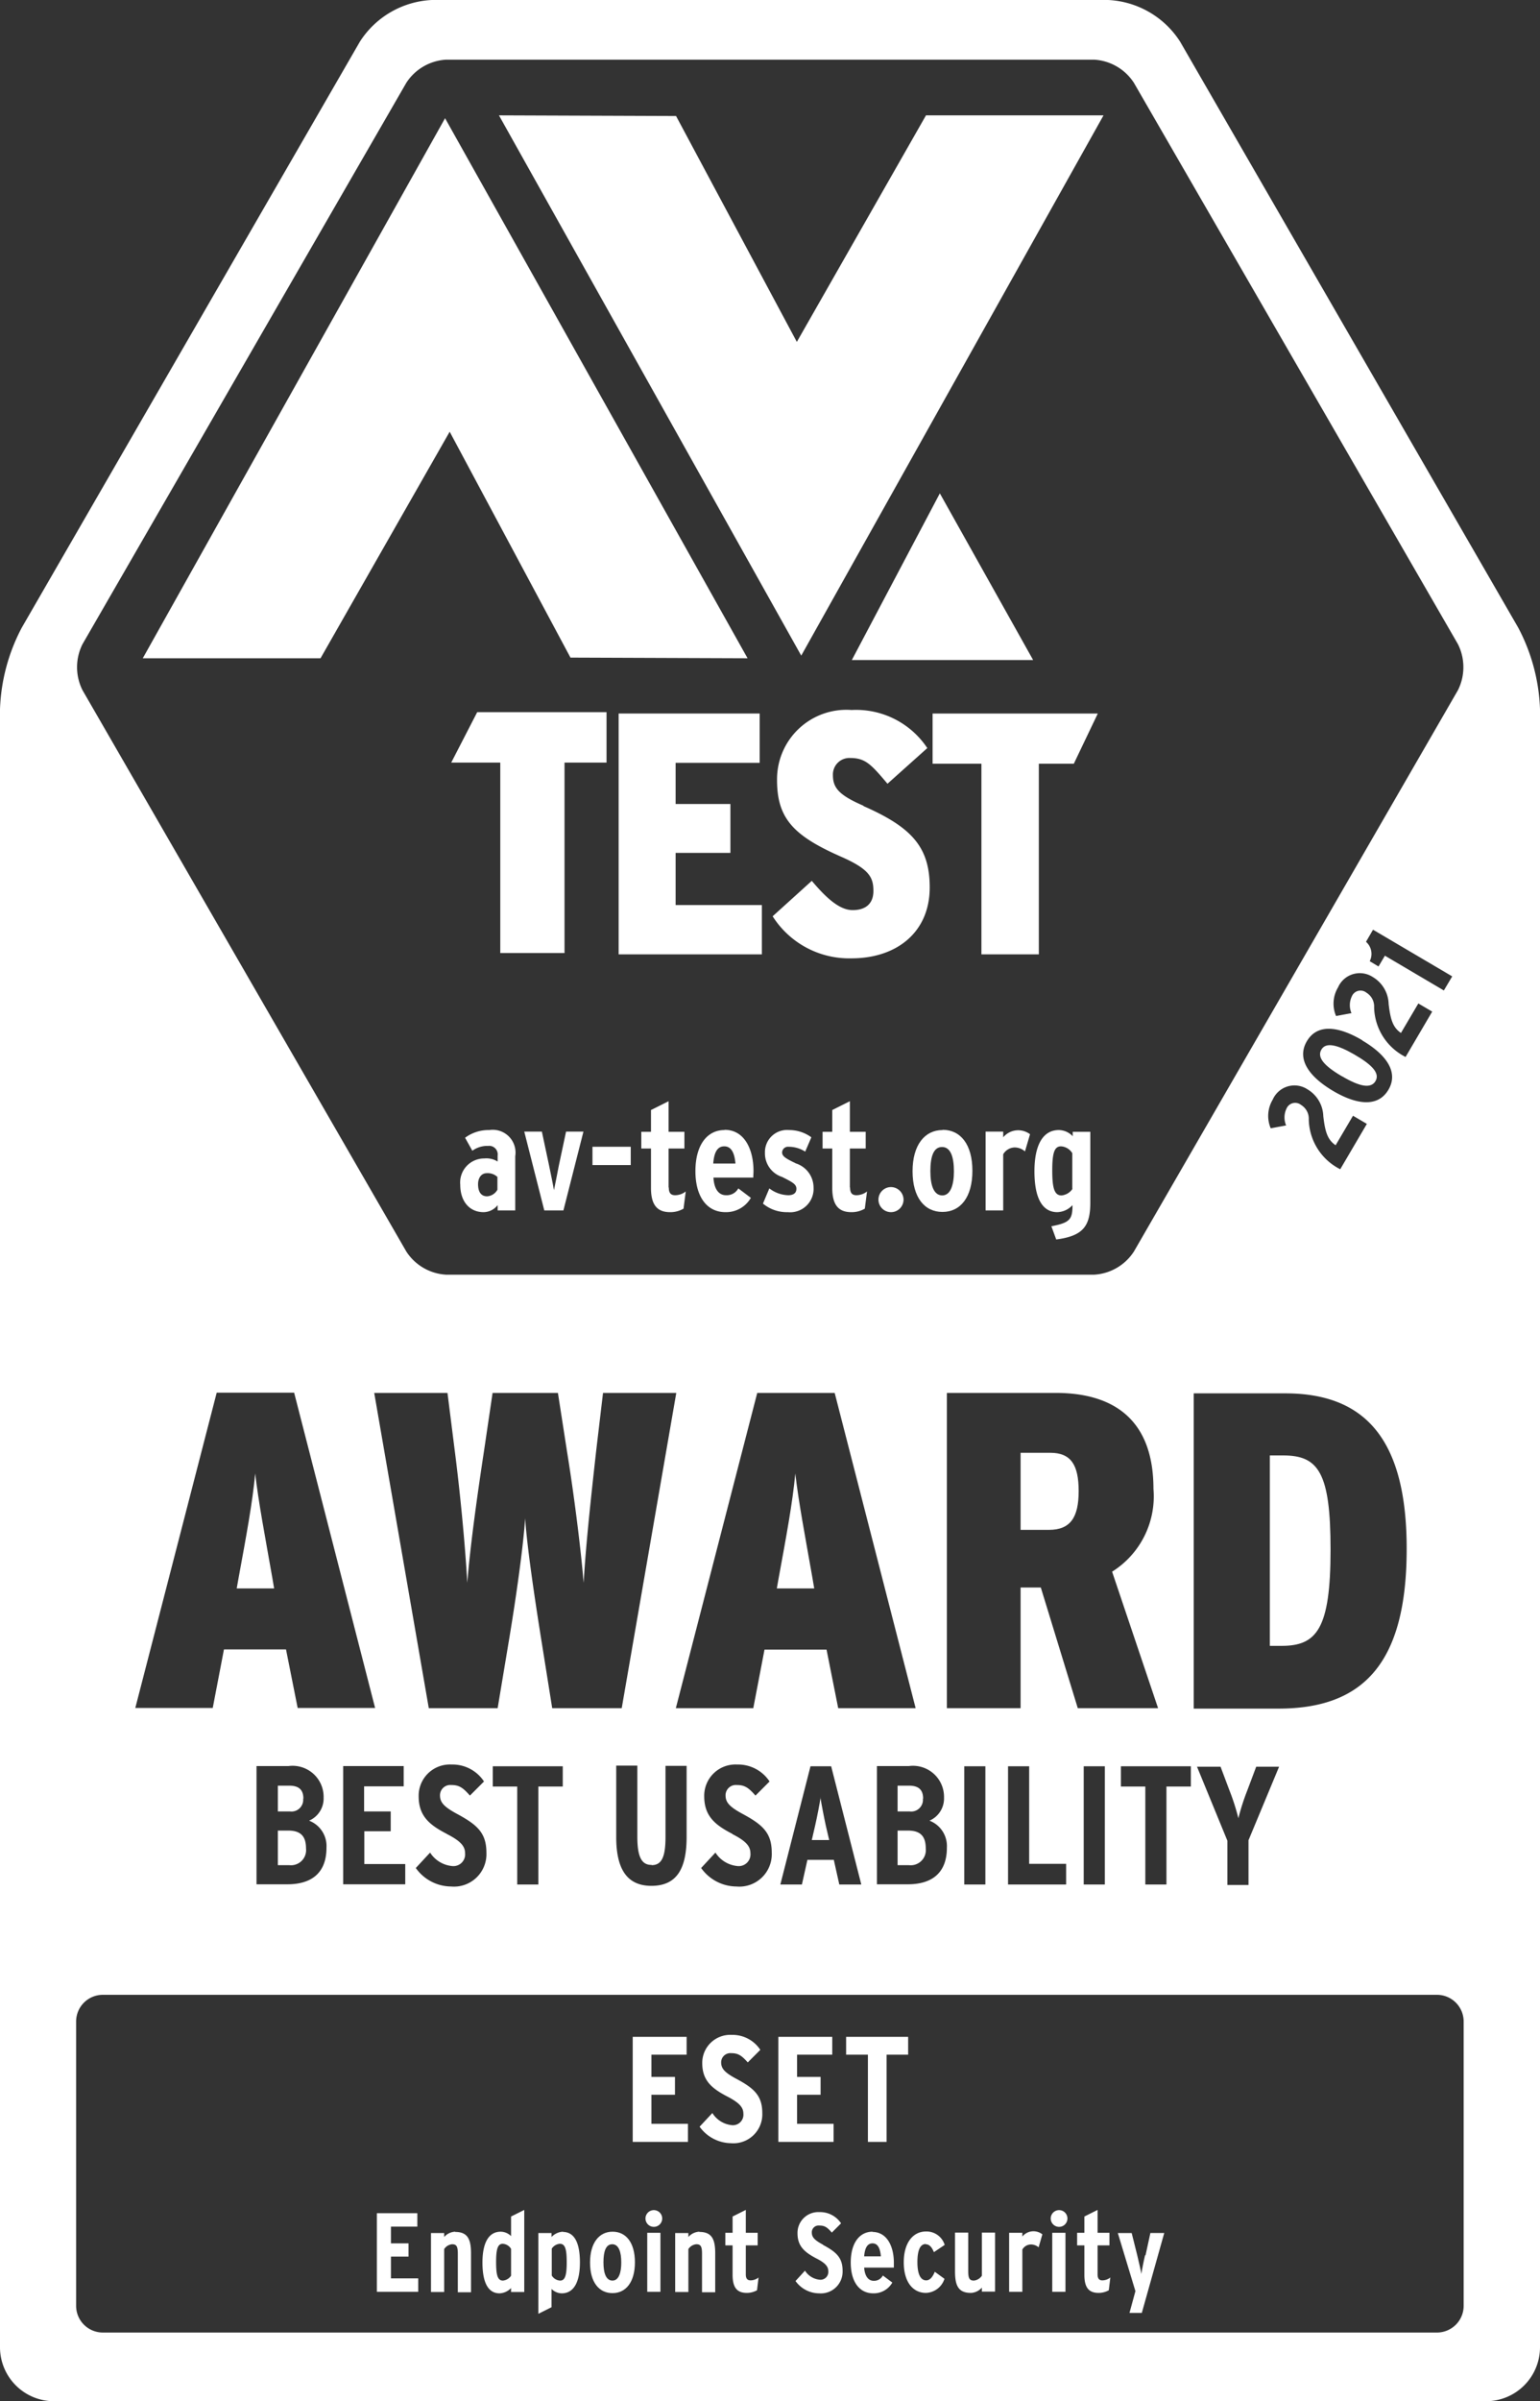
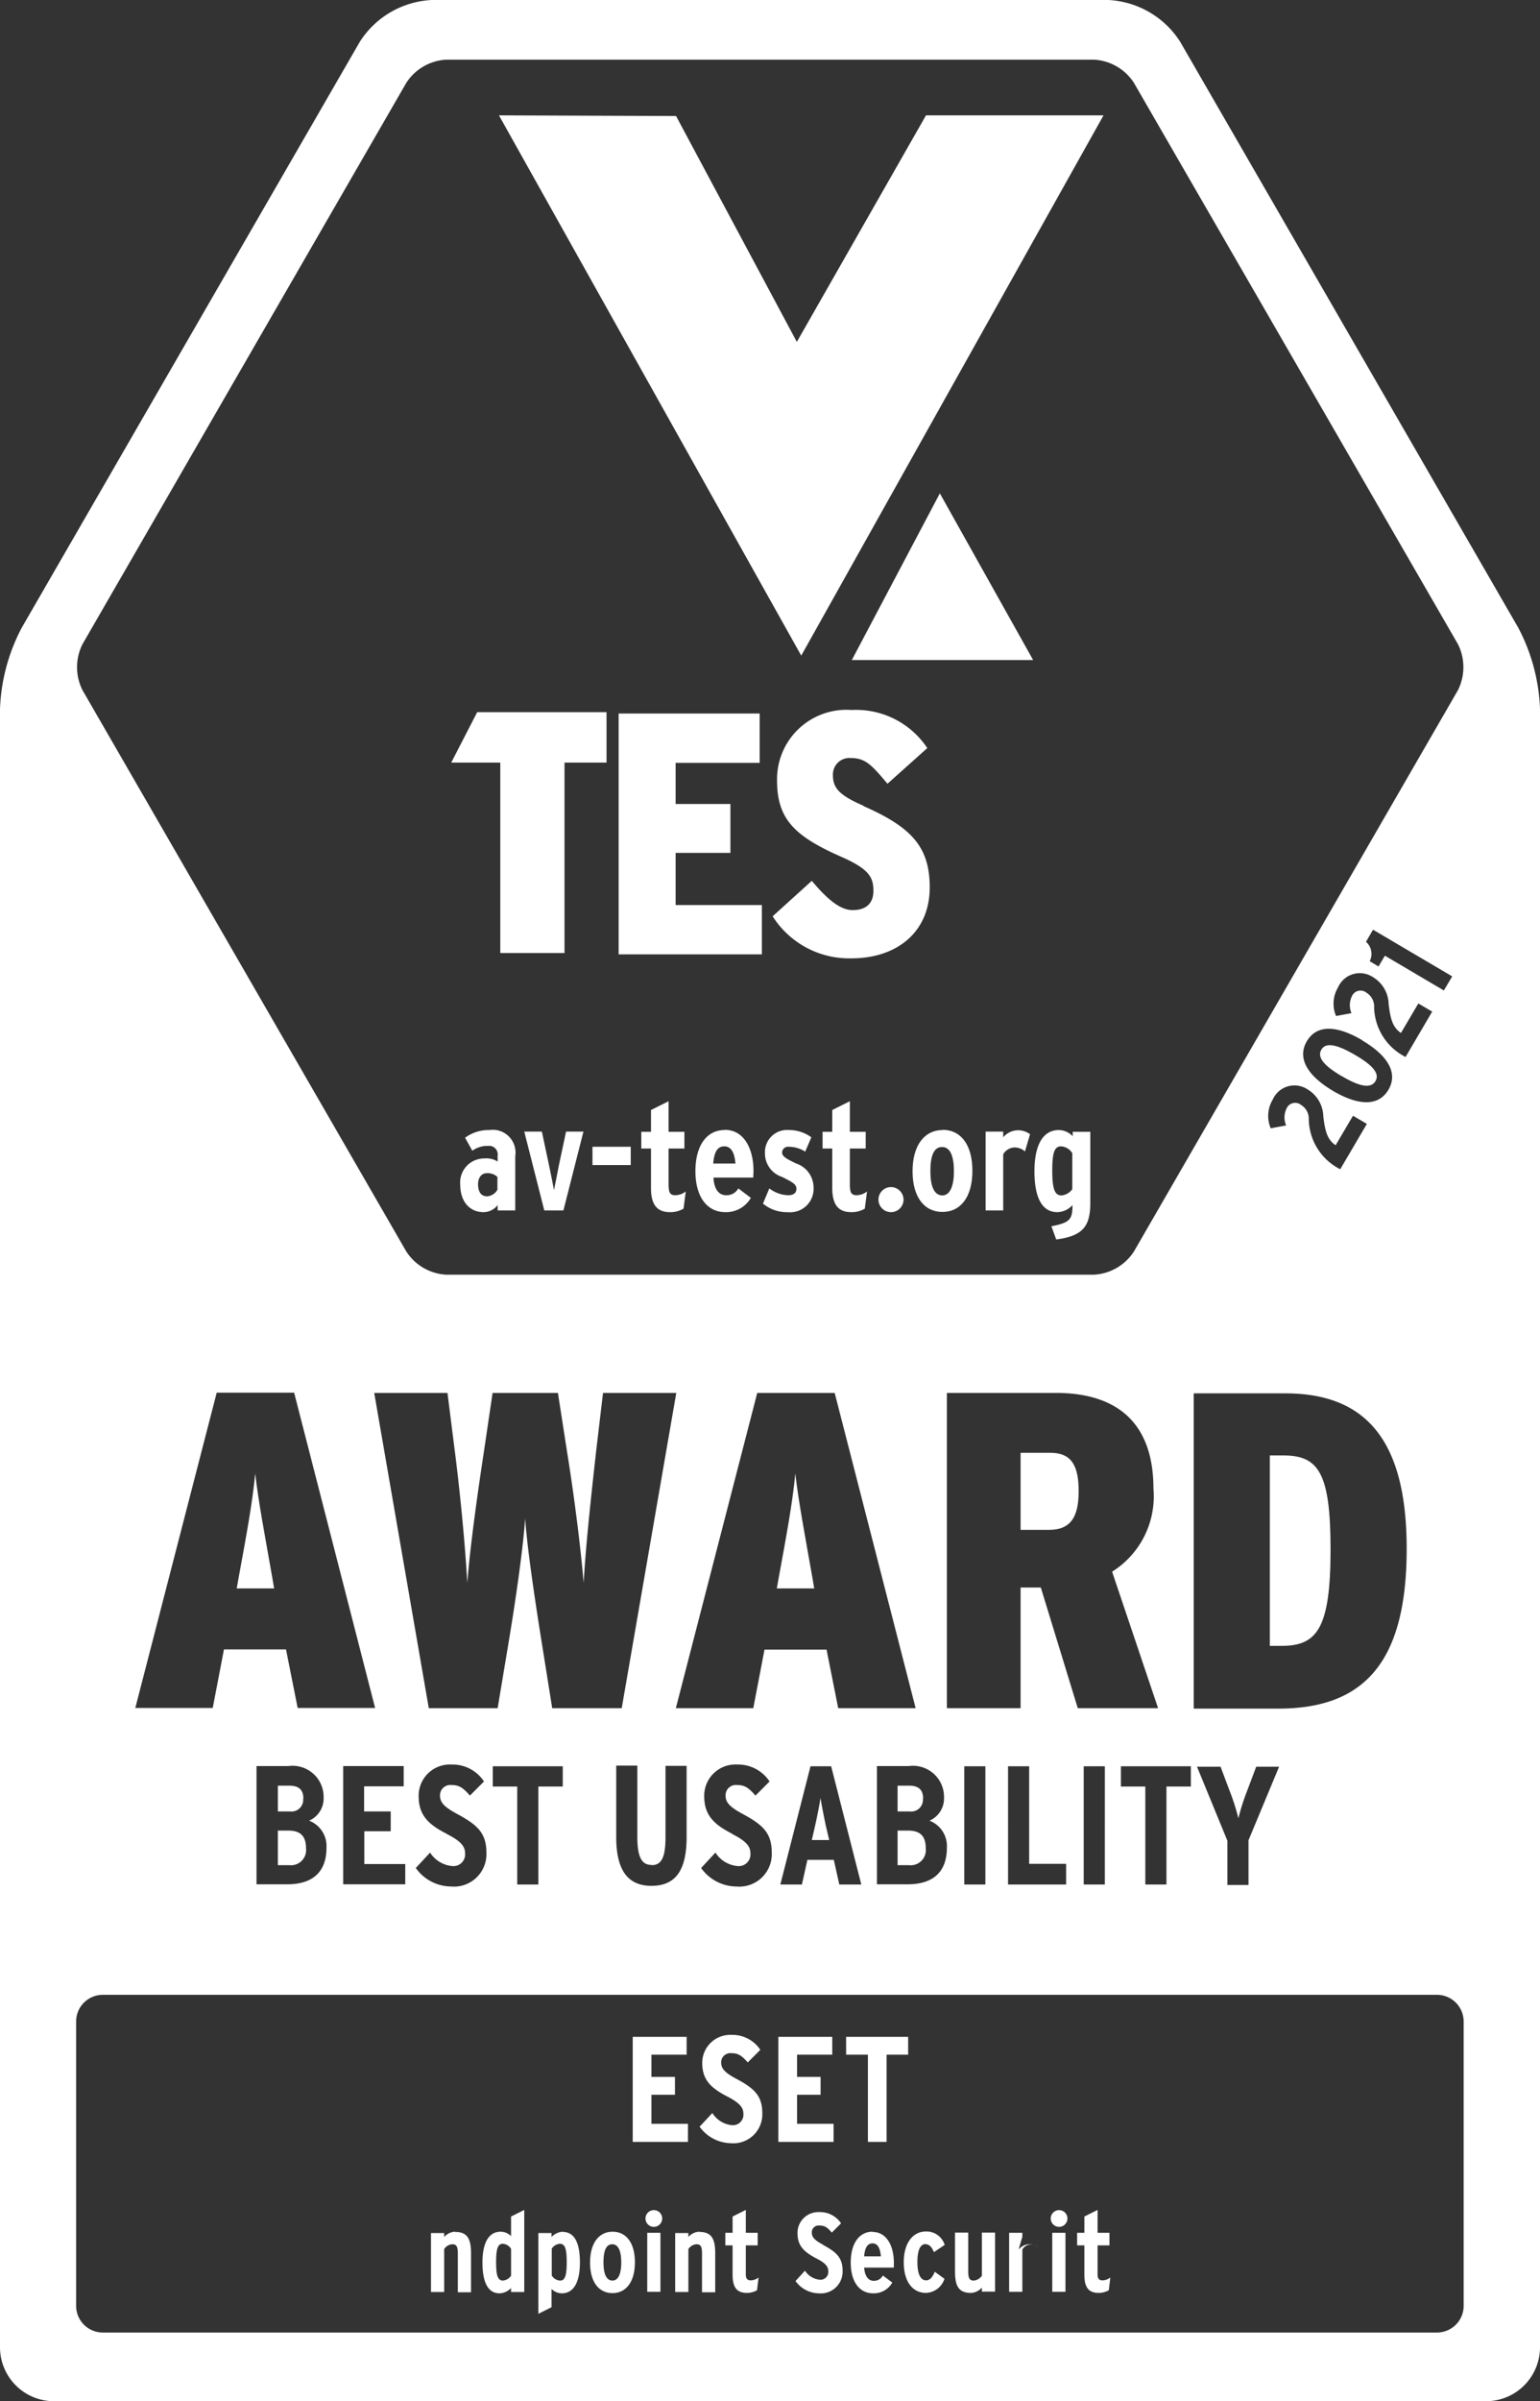
<svg xmlns="http://www.w3.org/2000/svg" width="70" height="109.07" viewBox="0 0 70 109.07">
  <rect x="0" y="0" width="70" height="109.07" fill="#333333" stroke="none" />
  <g id="Group_9980" data-name="Group 9980" transform="translate(-381.99)">
    <path id="Path_10790" data-name="Path 10790" d="M413.26,96.47H411.6V95.15h1.07v-.81H411.6V93.33h1.6v-.81h-2.45v4.77h2.51Z" fill="#fff" />
    <path id="Path_10791" data-name="Path 10791" d="M415.45,94.42c-.52-.28-.68-.46-.68-.74a.418.418,0,0,1,.45-.42c.33,0,.48.11.76.42l.57-.57a1.513,1.513,0,0,0-1.3-.68,1.273,1.273,0,0,0-1.34,1.28c0,.79.43,1.15,1.14,1.52.56.29.73.5.73.78a.477.477,0,0,1-.53.52,1.182,1.182,0,0,1-.88-.55l-.58.62a1.787,1.787,0,0,0,1.42.75,1.316,1.316,0,0,0,1.43-1.36c0-.79-.36-1.13-1.19-1.57h0Z" fill="#fff" />
    <path id="Path_10792" data-name="Path 10792" d="M419.88,96.47h-1.66V95.15h1.07v-.81h-1.07V93.33h1.6v-.81h-2.45v4.77h2.51Z" fill="#fff" />
    <path id="Path_10793" data-name="Path 10793" d="M421.44,97.29h.85V93.33h.98v-.81h-2.82v.81h.99Z" fill="#fff" />
-     <path id="Path_10794" data-name="Path 10794" d="M399.76,102.5h.8v-.6h-.8v-.76h1.2v-.61h-1.84v3.57H401v-.61h-1.24Z" fill="#fff" />
    <path id="Path_10795" data-name="Path 10795" d="M402.68,101.37a.7.7,0,0,0-.5.24v-.18h-.6v2.68h.6v-1.95a.48.48,0,0,1,.36-.22c.21,0,.26.11.26.44v1.74h.6v-1.76c0-.63-.14-.98-.72-.98h0Z" fill="#fff" />
    <path id="Path_10796" data-name="Path 10796" d="M405.22,101.57a.674.674,0,0,0-.47-.2c-.59,0-.83.58-.83,1.4,0,.95.28,1.4.78,1.4a.766.766,0,0,0,.52-.24v.18h.6v-3.73l-.6.3v.89Zm0,1.8a.5.5,0,0,1-.37.22c-.25,0-.31-.27-.31-.85,0-.62.09-.82.3-.82a.468.468,0,0,1,.38.23v1.22Z" fill="#fff" />
    <path id="Path_10797" data-name="Path 10797" d="M407.58,101.37a.766.766,0,0,0-.52.24v-.18h-.6v3.67l.6-.3v-.83a.67.67,0,0,0,.46.2c.59,0,.83-.58.83-1.4,0-.95-.28-1.39-.78-1.39h.01Zm-.13,2.22a.468.468,0,0,1-.38-.23v-1.22a.481.481,0,0,1,.37-.22c.25,0,.31.27.31.85,0,.62-.09.82-.3.82Z" fill="#fff" />
    <path id="Path_10798" data-name="Path 10798" d="M409.83,101.37c-.6,0-1.02.5-1.02,1.4s.41,1.39,1.02,1.39,1.02-.5,1.02-1.4-.41-1.39-1.01-1.39h0Zm0,2.22c-.29,0-.41-.33-.41-.83s.11-.82.4-.82.41.34.41.83C410.23,103.22,410.12,103.59,409.83,103.59Z" fill="#fff" />
    <path id="Path_10799" data-name="Path 10799" d="M411.71,100.39a.38.38,0,1,0,.38.38A.38.38,0,0,0,411.71,100.39Z" fill="#fff" />
    <rect id="Rectangle_371" data-name="Rectangle 371" width="0.6" height="2.68" transform="translate(411.41 101.42)" fill="#fff" />
    <path id="Path_10800" data-name="Path 10800" d="M413.78,101.37a.7.7,0,0,0-.5.24v-.18h-.6v2.68h.6v-1.95a.48.48,0,0,1,.36-.22c.21,0,.26.11.26.44v1.74h.6v-1.76c0-.63-.14-.98-.72-.98h0Z" fill="#fff" />
    <path id="Path_10801" data-name="Path 10801" d="M415.89,103.32v-1.33h.54v-.57h-.54v-1.04l-.6.3v.74h-.33v.57h.33v1.34c0,.59.21.82.65.82a.95.95,0,0,0,.46-.12l.07-.58a.591.591,0,0,1-.36.13c-.14,0-.22-.07-.22-.27h0Z" fill="#fff" />
    <path id="Path_10802" data-name="Path 10802" d="M419.4,101.96c-.39-.21-.51-.34-.51-.56a.308.308,0,0,1,.34-.31c.25,0,.36.08.57.32l.42-.42a1.141,1.141,0,0,0-.98-.51.946.946,0,0,0-1,.96c0,.59.32.86.85,1.14.42.21.55.38.55.58a.356.356,0,0,1-.4.39.891.891,0,0,1-.66-.41l-.43.47a1.33,1.33,0,0,0,1.07.56.99.99,0,0,0,1.07-1.02c0-.59-.27-.85-.89-1.18h0Z" fill="#fff" />
    <path id="Path_10803" data-name="Path 10803" d="M421.65,101.37c-.58,0-.99.5-.99,1.4,0,.83.36,1.4,1.03,1.4a.972.972,0,0,0,.86-.49l-.43-.32a.449.449,0,0,1-.42.24c-.22,0-.4-.18-.43-.6h1.35v-.22c0-.74-.31-1.4-.98-1.4h.01Zm-.38,1.12c.03-.39.15-.59.38-.59.26,0,.35.26.38.59Z" fill="#fff" />
    <path id="Path_10804" data-name="Path 10804" d="M424.06,101.94c.18,0,.29.14.38.36l.49-.33a.863.863,0,0,0-.85-.61c-.58,0-1.01.5-1.01,1.4s.42,1.39,1.01,1.39a.917.917,0,0,0,.84-.64l-.44-.32c-.09.22-.21.39-.39.39-.28,0-.4-.33-.4-.83s.11-.82.38-.82h0Z" fill="#fff" />
    <path id="Path_10805" data-name="Path 10805" d="M426.62,103.37a.5.5,0,0,1-.36.22c-.21,0-.26-.11-.26-.44v-1.74h-.6v1.76c0,.63.14.98.72.98a.7.7,0,0,0,.5-.24v.18h.6v-2.68h-.6v1.95h0Z" fill="#fff" />
-     <path id="Path_10806" data-name="Path 10806" d="M428.46,101.6v-.18h-.6v2.68h.6v-1.92a.457.457,0,0,1,.39-.23.539.539,0,0,1,.35.13l.17-.59a.653.653,0,0,0-.91.1h0Z" fill="#fff" />
+     <path id="Path_10806" data-name="Path 10806" d="M428.46,101.6v-.18h-.6v2.68h.6v-1.92a.457.457,0,0,1,.39-.23.539.539,0,0,1,.35.13a.653.653,0,0,0-.91.1h0Z" fill="#fff" />
    <rect id="Rectangle_372" data-name="Rectangle 372" width="0.6" height="2.68" transform="translate(429.82 101.42)" fill="#fff" />
    <path id="Path_10807" data-name="Path 10807" d="M430.13,100.39a.38.38,0,1,0,.38.38A.38.38,0,0,0,430.13,100.39Z" fill="#fff" />
    <path id="Path_10808" data-name="Path 10808" d="M431.88,103.32v-1.33h.54v-.57h-.54v-1.04l-.6.3v.74h-.33v.57h.33v1.34c0,.59.21.82.65.82a.95.95,0,0,0,.46-.12l.07-.58a.591.591,0,0,1-.36.13c-.14,0-.22-.07-.22-.27h0Z" fill="#fff" />
-     <path id="Path_10809" data-name="Path 10809" d="M434.04,102.43c-.06.25-.15.7-.17.86-.02-.15-.13-.6-.19-.86l-.25-1h-.63l.8,2.64-.27.99h.56l1.02-3.63h-.63l-.22,1.01h-.02Z" fill="#fff" />
-     <path id="Path_10810" data-name="Path 10810" d="M415.97,29.9,402.22,5.37,388.48,29.9h8.08l5.87-10.29,5.49,10.26Z" fill="#fff" />
    <path id="Path_10811" data-name="Path 10811" d="M424.71,22.41l-4,7.57h8.24Z" fill="#fff" />
    <path id="Path_10812" data-name="Path 10812" d="M418.21,15.53,412.72,5.27l-8.05-.03,13.74,24.54L432.15,5.24h-8.07Z" fill="#fff" />
    <path id="Path_10813" data-name="Path 10813" d="M404.73,43.29h2.92V34.64h1.91V32.35h-5.88l-1.18,2.29h2.23Z" fill="#fff" />
    <path id="Path_10814" data-name="Path 10814" d="M412.7,38.74h2.49V36.52H412.7V34.65h3.82V32.41h-6.41V43.35h6.51V41.11H412.7Z" fill="#fff" />
    <path id="Path_10815" data-name="Path 10815" d="M421.24,36.6c-1.11-.48-1.39-.81-1.39-1.39a.75.75,0,0,1,.78-.78c.69,0,.95.28,1.7,1.17l1.81-1.62a3.885,3.885,0,0,0-3.44-1.73,3.154,3.154,0,0,0-3.39,3.19c0,1.78.8,2.55,2.97,3.5,1.23.55,1.41.92,1.41,1.53s-.39.87-.94.87-1.12-.45-1.86-1.33l-1.78,1.61a4.12,4.12,0,0,0,3.59,1.91c2.03,0,3.55-1.17,3.55-3.22,0-1.83-.81-2.73-3.02-3.7h.01Z" fill="#fff" />
-     <path id="Path_10816" data-name="Path 10816" d="M424.38,34.69h2.22v8.66h2.61V34.69h1.59l1.09-2.28h-7.51Z" fill="#fff" />
    <path id="Path_10817" data-name="Path 10817" d="M404.23,51.33a1.785,1.785,0,0,0-1.1.35l.33.59a1.163,1.163,0,0,1,.72-.22.388.388,0,0,1,.43.44v.27a.967.967,0,0,0-.6-.14,1.092,1.092,0,0,0-1.1,1.19c0,.77.43,1.25,1.06,1.25a.819.819,0,0,0,.64-.32v.24h.8V52.52a1.036,1.036,0,0,0-1.18-1.19h0Zm.37,2.71a.576.576,0,0,1-.47.3c-.27,0-.41-.2-.41-.55,0-.3.16-.5.39-.5a.646.646,0,0,1,.49.17v.57h0Z" fill="#fff" />
    <path id="Path_10818" data-name="Path 10818" d="M407.39,52.95c-.05.27-.18.92-.22,1.11-.03-.19-.16-.82-.22-1.11l-.33-1.55h-.8l.91,3.58h.87l.91-3.58h-.79l-.33,1.55h0Z" fill="#fff" />
    <rect id="Rectangle_373" data-name="Rectangle 373" width="1.74" height="0.83" transform="translate(408.92 52.09)" fill="#fff" />
    <path id="Path_10819" data-name="Path 10819" d="M412.38,53.94V52.17h.72v-.76h-.72V50.02l-.8.4v.99h-.44v.76h.44v1.79c0,.78.29,1.1.87,1.1a1.176,1.176,0,0,0,.61-.16l.1-.78a.783.783,0,0,1-.48.17c-.19,0-.29-.09-.29-.35h0Z" fill="#fff" />
    <path id="Path_10820" data-name="Path 10820" d="M414.92,51.33c-.78,0-1.32.67-1.32,1.87,0,1.1.48,1.86,1.37,1.86a1.3,1.3,0,0,0,1.15-.65l-.57-.43a.6.6,0,0,1-.56.31c-.31,0-.54-.25-.57-.8h1.81c0-.1.01-.2.01-.3,0-.98-.41-1.87-1.31-1.87h0Zm-.51,1.52c.04-.53.2-.78.5-.78.35,0,.47.35.51.78Z" fill="#fff" />
    <path id="Path_10821" data-name="Path 10821" d="M418.14,52.83c-.49-.23-.6-.33-.6-.49a.269.269,0,0,1,.3-.25,1.383,1.383,0,0,1,.75.22l.28-.65a1.7,1.7,0,0,0-1.01-.33,1.006,1.006,0,0,0-1.1,1.03,1.125,1.125,0,0,0,.78,1.1c.5.25.65.34.65.54,0,.18-.12.29-.37.29a1.465,1.465,0,0,1-.86-.31l-.29.69a1.691,1.691,0,0,0,1.13.39,1.064,1.064,0,0,0,1.17-1.12,1.154,1.154,0,0,0-.82-1.1h0Z" fill="#fff" />
    <path id="Path_10822" data-name="Path 10822" d="M420.62,53.94V52.17h.72v-.76h-.72V50.02l-.8.4v.99h-.44v.76h.44v1.79c0,.78.29,1.1.87,1.1a1.176,1.176,0,0,0,.61-.16l.1-.78a.783.783,0,0,1-.48.17c-.19,0-.29-.09-.29-.35h0Z" fill="#fff" />
    <path id="Path_10823" data-name="Path 10823" d="M422.49,53.92a.57.57,0,1,0,.57.57A.576.576,0,0,0,422.49,53.92Z" fill="#fff" />
    <path id="Path_10824" data-name="Path 10824" d="M424.83,51.33c-.8,0-1.36.67-1.36,1.87s.55,1.85,1.36,1.85,1.36-.66,1.36-1.87-.55-1.86-1.35-1.86h0Zm0,2.97c-.39,0-.55-.44-.55-1.1s.14-1.1.53-1.1.54.45.54,1.11c0,.6-.15,1.09-.53,1.09h0Z" fill="#fff" />
    <path id="Path_10825" data-name="Path 10825" d="M427.59,51.65V51.4h-.8v3.58h.8V52.43a.626.626,0,0,1,.52-.31.723.723,0,0,1,.47.18l.23-.78a.9.9,0,0,0-.57-.18.888.888,0,0,0-.65.32h0Z" fill="#fff" />
    <path id="Path_10826" data-name="Path 10826" d="M430.74,51.6a.887.887,0,0,0-.62-.27c-.78,0-1.11.78-1.11,1.87,0,1.26.38,1.86,1.04,1.86a.975.975,0,0,0,.69-.32c0,.65-.12.8-.96.96l.22.6c1.23-.16,1.55-.61,1.55-1.68V51.41h-.8v.2h-.01Zm0,2.4a.674.674,0,0,1-.5.3c-.33,0-.42-.35-.42-1.14,0-.83.11-1.09.4-1.09a.649.649,0,0,1,.51.31V54Z" fill="#fff" />
    <path id="Path_10827" data-name="Path 10827" d="M423.95,81.7c0-.37-.17-.59-.64-.59h-.52v1.17h.54a.534.534,0,0,0,.61-.58Z" fill="#fff" />
    <path id="Path_10828" data-name="Path 10828" d="M451,28.51,435.63,1.89A4.117,4.117,0,0,0,432.36,0H401.62a4.117,4.117,0,0,0-3.27,1.89L382.98,28.51a8.544,8.544,0,0,0-.99,3.7v74.41a2.454,2.454,0,0,0,2.45,2.45h65.1a2.454,2.454,0,0,0,2.45-2.45V32.21a8.544,8.544,0,0,0-.99-3.7h0Zm-2.48,76.23a1.214,1.214,0,0,1-1.21,1.21H386.66a1.214,1.214,0,0,1-1.21-1.21V91.82a1.214,1.214,0,0,1,1.21-1.21h60.65a1.214,1.214,0,0,1,1.21,1.21ZM425.03,83.93c0,1.1-.63,1.66-1.78,1.66h-1.4V80.22h1.45a1.411,1.411,0,0,1,1.6,1.43,1.1,1.1,0,0,1-.66,1.05,1.233,1.233,0,0,1,.79,1.22h0Zm9.59-6.34h-3.64l-1.68-5.48h-.92v5.48h-3.35V63.27h4.95c2.58,0,4.44,1.17,4.44,4.36a4.038,4.038,0,0,1-1.88,3.76l2.09,6.2h0Zm-1.68,3.56v-.92h3.18v.92h-1.11V85.6h-.96V81.15h-1.11Zm-.73-.92V85.6h-.96V80.23Zm-1.76,4.43v.94h-2.64V80.23h.96v4.43h1.68Zm-3.67-4.43V85.6h-.96V80.23Zm-6.69-2.64-.53-2.66h-2.82l-.51,2.66h-3.52l3.7-14.32h3.52l3.68,14.32Zm1.04,8.01h-.99l-.25-1.12h-1.2l-.25,1.12h-.98l1.37-5.37h.94l1.37,5.37h0Zm-5.85-2.3c-.8-.41-1.28-.82-1.28-1.71a1.419,1.419,0,0,1,1.5-1.44,1.71,1.71,0,0,1,1.47.77l-.64.64c-.31-.35-.48-.48-.85-.48a.468.468,0,0,0-.51.47c0,.32.18.52.77.84.93.5,1.33.87,1.33,1.77a1.476,1.476,0,0,1-1.61,1.53,1.984,1.984,0,0,1-1.6-.84l.65-.7a1.334,1.334,0,0,0,.99.61.533.533,0,0,0,.6-.58c0-.31-.19-.55-.82-.87h0Zm-3.67,1.42c.44,0,.63-.34.63-1.27V80.21h.96v3.22c0,1.4-.41,2.23-1.6,2.23s-1.6-.88-1.6-2.22V80.2h.96v3.24c0,.93.21,1.27.64,1.27h.01Zm-1.35-7.13h-3.17l-.45-2.82c-.35-2.17-.7-4.56-.78-5.81-.08,1.25-.41,3.62-.78,5.81l-.47,2.82h-3.13L399,63.27h3.33l.33,2.62c.23,1.78.47,4.21.57,6.01.14-1.78.49-4.21.76-5.99l.39-2.64h2.97l.41,2.64c.29,1.78.61,4.21.76,5.99.1-1.8.37-4.21.57-6.01l.31-2.62h3.33l-2.48,14.32h.01Zm-5.87,3.56v-.92h3.18v.92h-1.11V85.6h-.96V81.15h-1.11ZM402.3,83.3c-.8-.41-1.28-.82-1.28-1.71a1.419,1.419,0,0,1,1.5-1.44,1.71,1.71,0,0,1,1.47.77l-.64.64c-.31-.35-.48-.48-.85-.48a.468.468,0,0,0-.51.47c0,.32.18.52.77.84.93.5,1.34.87,1.34,1.77a1.476,1.476,0,0,1-1.61,1.53,1.984,1.984,0,0,1-1.6-.84l.65-.7a1.334,1.334,0,0,0,.99.61.533.533,0,0,0,.6-.58c0-.31-.19-.55-.82-.87h0Zm-2.55-1.02v.9h-1.2v1.49h1.86v.92h-2.82V80.22h2.75v.92h-1.8v1.14h1.21Zm-.71-4.7h-3.52l-.53-2.66h-2.82l-.51,2.66h-3.52l3.7-14.32h3.52Zm-2.21,6.35c0,1.1-.63,1.66-1.78,1.66h-1.4V80.22h1.45a1.411,1.411,0,0,1,1.6,1.43,1.1,1.1,0,0,1-.66,1.05,1.233,1.233,0,0,1,.79,1.22h0Zm47.25-41.15.32-.55,3.6,2.12-.38.64-2.68-1.58-.29.49-.4-.24a.729.729,0,0,0-.18-.89h0Zm.31,1.6a1.468,1.468,0,0,1,.72,1.22c.08.7.19,1.07.56,1.32l.79-1.34.63.37-1.21,2.06a2.588,2.588,0,0,1-1.43-2.26.731.731,0,0,0-.35-.66.427.427,0,0,0-.66.16.932.932,0,0,0-.02.77l-.7.13a1.434,1.434,0,0,1,.09-1.3,1.079,1.079,0,0,1,1.58-.47Zm-.48,2.88c1.04.61,1.68,1.41,1.19,2.24s-1.49.66-2.52.05-1.68-1.41-1.19-2.25,1.49-.66,2.52-.05h0Zm-2.49,2.22a1.468,1.468,0,0,1,.72,1.22c.08.7.19,1.07.56,1.32l.79-1.34.63.37-1.21,2.06a2.588,2.588,0,0,1-1.43-2.26.731.731,0,0,0-.35-.66.427.427,0,0,0-.66.16.932.932,0,0,0-.02.77l-.7.13a1.434,1.434,0,0,1,.09-1.3,1.079,1.079,0,0,1,1.58-.47Zm-1.01,13.81c3.7,0,5.52,2.17,5.52,7.06,0,5.16-1.94,7.26-5.83,7.26h-3.85V63.29Zm-4,16.96h1.06l.41,1.09a9.92,9.92,0,0,1,.4,1.25,10.038,10.038,0,0,1,.4-1.25l.41-1.09h1.04l-1.39,3.34v2.03h-.96V83.61l-1.38-3.36h.01Zm11.85-48.9-14.73,25.5a2.312,2.312,0,0,1-1.81,1.05H402.27a2.312,2.312,0,0,1-1.81-1.05l-14.72-25.5a2.33,2.33,0,0,1,0-2.09l14.72-25.5a2.312,2.312,0,0,1,1.81-1.05h29.45a2.312,2.312,0,0,1,1.81,1.05l14.73,25.5A2.33,2.33,0,0,1,448.26,31.35Z" fill="#fff" />
    <path id="Path_10829" data-name="Path 10829" d="M395.78,81.7c0-.37-.17-.59-.64-.59h-.52v1.17h.54a.534.534,0,0,0,.61-.58Z" fill="#fff" />
    <path id="Path_10830" data-name="Path 10830" d="M418.14,66.93c-.12,1.31-.41,2.86-.76,4.77l-.08.45H419l-.08-.47c-.33-1.88-.63-3.44-.78-4.75h0Z" fill="#fff" />
    <path id="Path_10831" data-name="Path 10831" d="M423.27,83.15h-.48v1.57h.51a.688.688,0,0,0,.77-.76c0-.56-.25-.81-.81-.81Z" fill="#fff" />
    <path id="Path_10832" data-name="Path 10832" d="M419.29,81.64c-.04.28-.15.85-.25,1.29l-.15.65h.79l-.15-.64c-.09-.41-.21-1.04-.25-1.3h0Z" fill="#fff" />
    <path id="Path_10833" data-name="Path 10833" d="M395.1,83.15h-.48v1.57h.51a.688.688,0,0,0,.77-.76c0-.56-.25-.81-.81-.81Z" fill="#fff" />
    <path id="Path_10834" data-name="Path 10834" d="M393.59,66.93c-.12,1.31-.41,2.86-.76,4.77l-.08.45h1.7l-.08-.47c-.33-1.88-.63-3.44-.78-4.75h0Z" fill="#fff" />
    <path id="Path_10835" data-name="Path 10835" d="M429.73,65.99h-1.35v3.5h1.29c.98,0,1.35-.57,1.35-1.76S430.67,65.99,429.73,65.99Z" fill="#fff" />
    <path id="Path_10836" data-name="Path 10836" d="M442.47,70.39c0-3.5-.55-4.28-2.15-4.28h-.61v8.65h.53c1.6,0,2.23-.76,2.23-4.38h0Z" fill="#fff" />
    <path id="Path_10837" data-name="Path 10837" d="M442.98,48.88c.81.48,1.32.58,1.53.23s-.13-.73-.94-1.2-1.32-.58-1.52-.23.12.73.94,1.21h-.01Z" fill="#fff" />
  </g>
</svg>